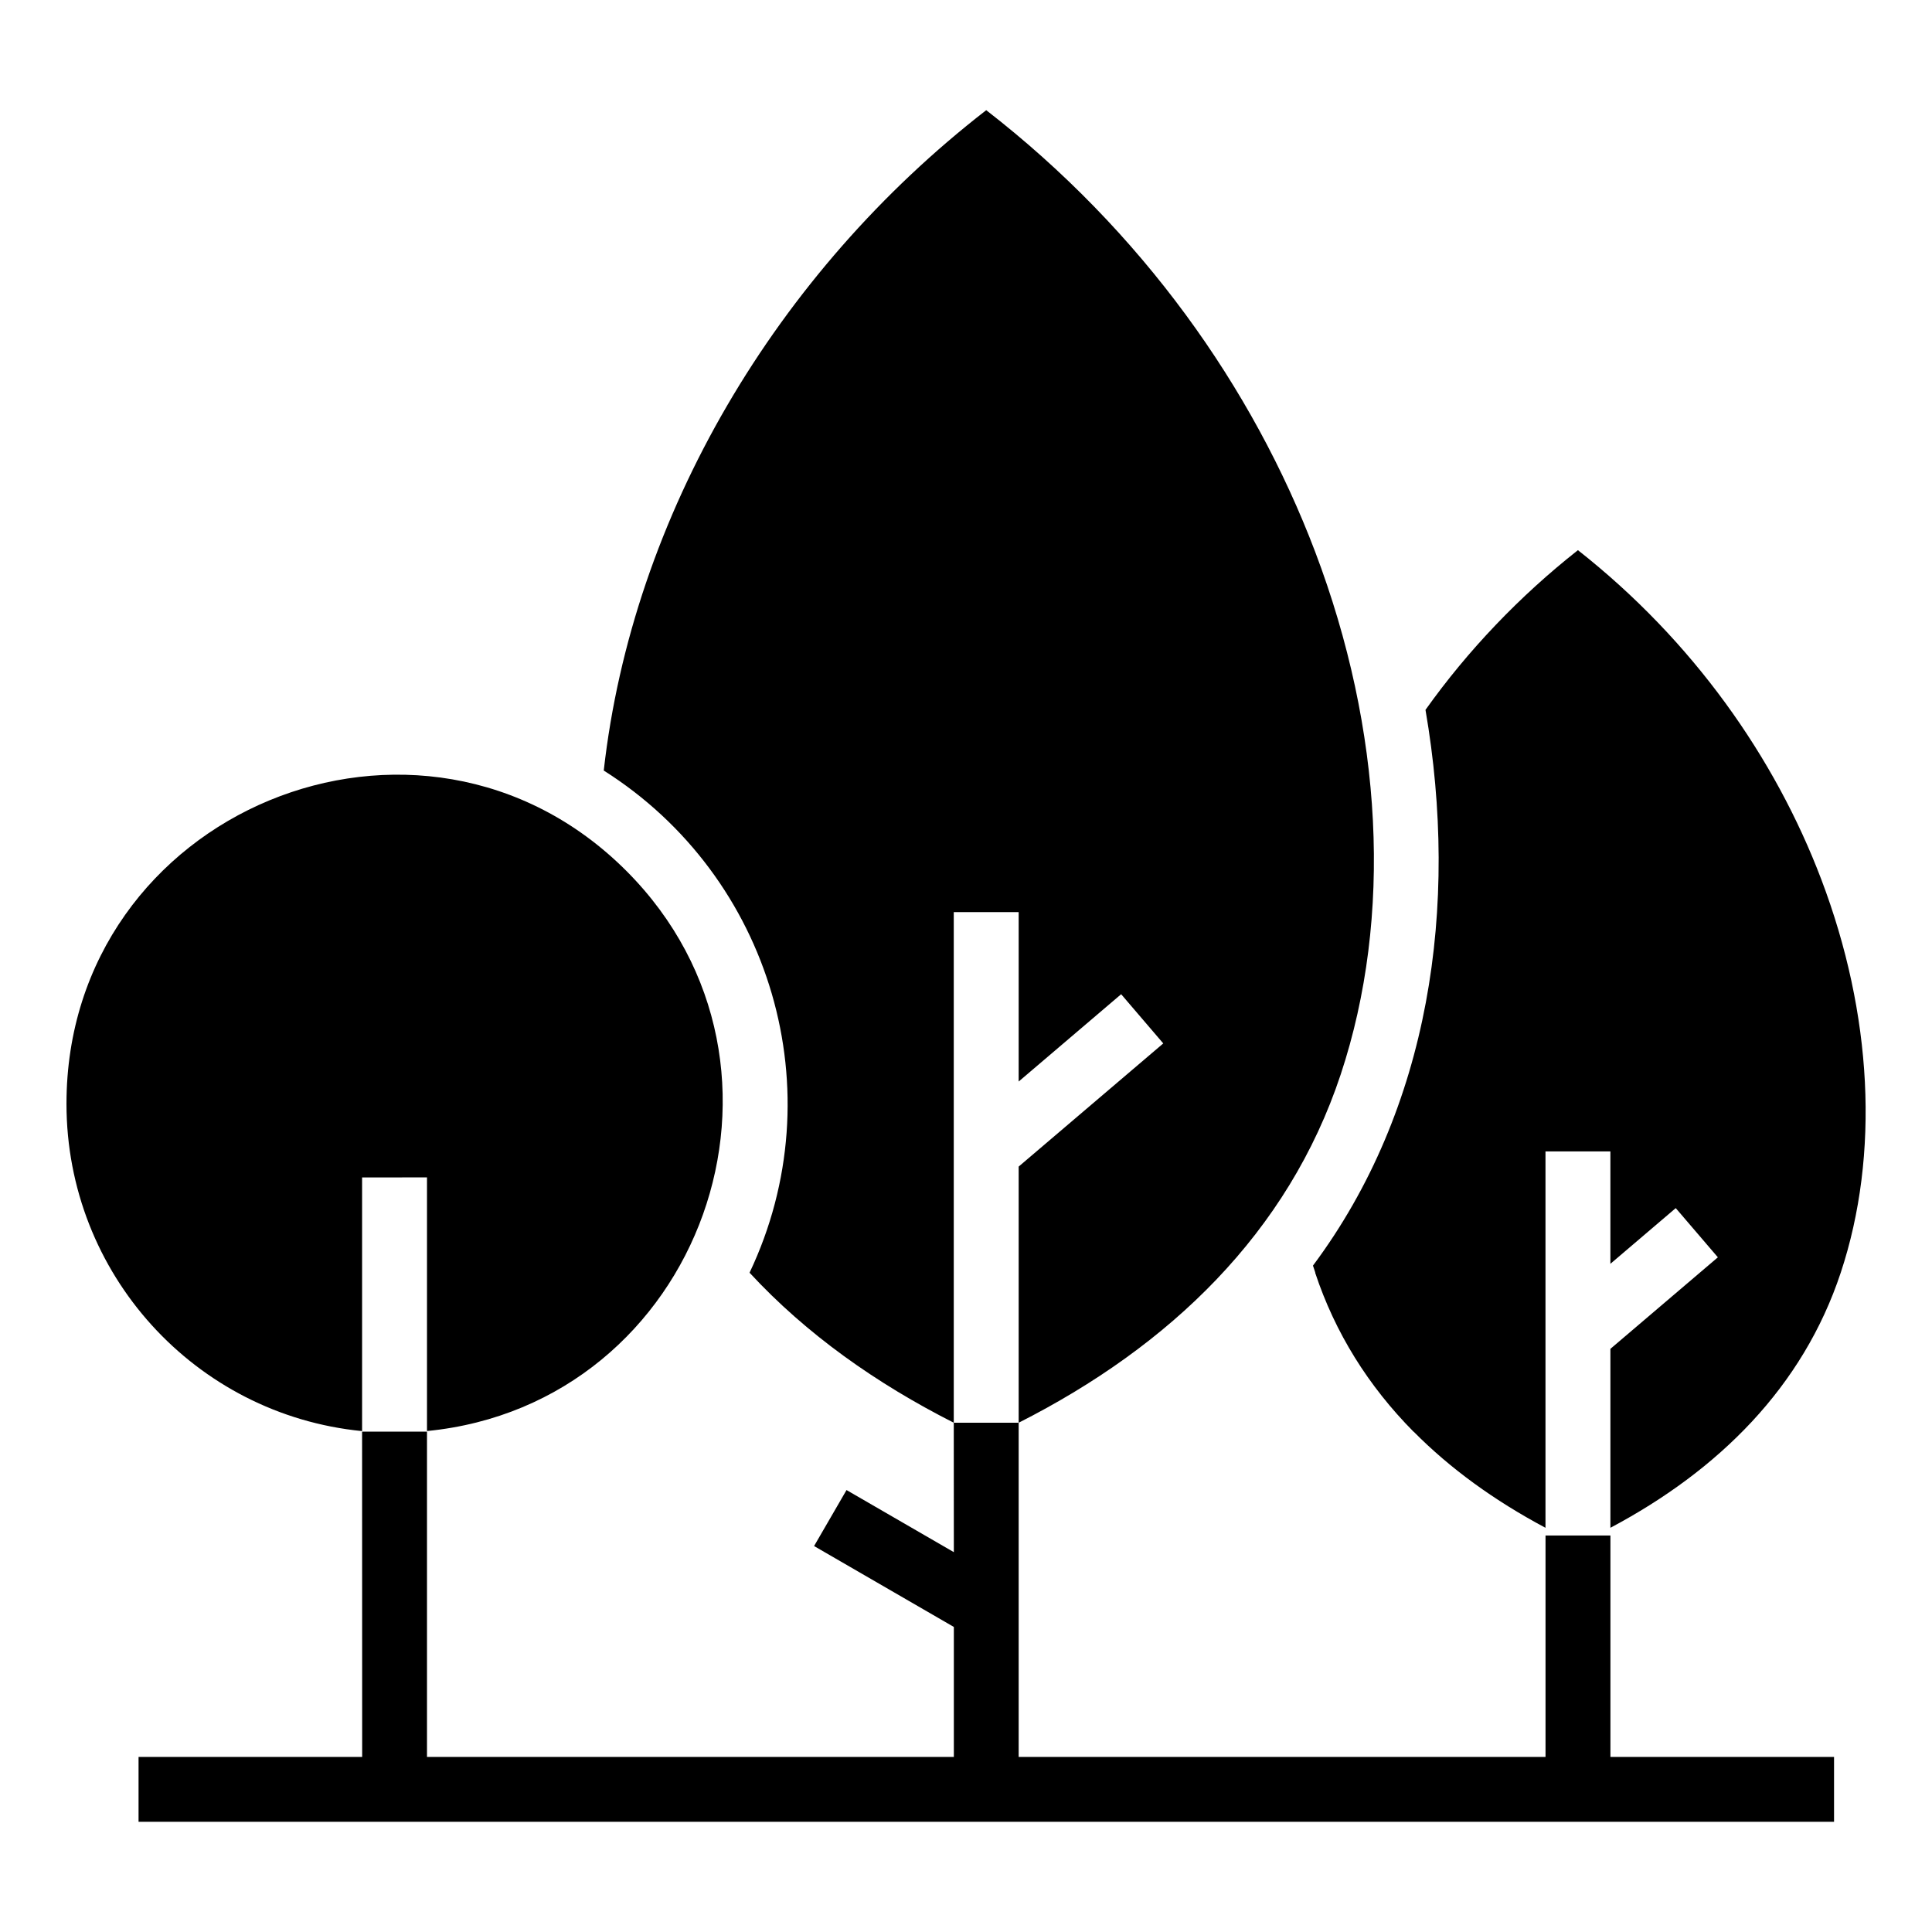
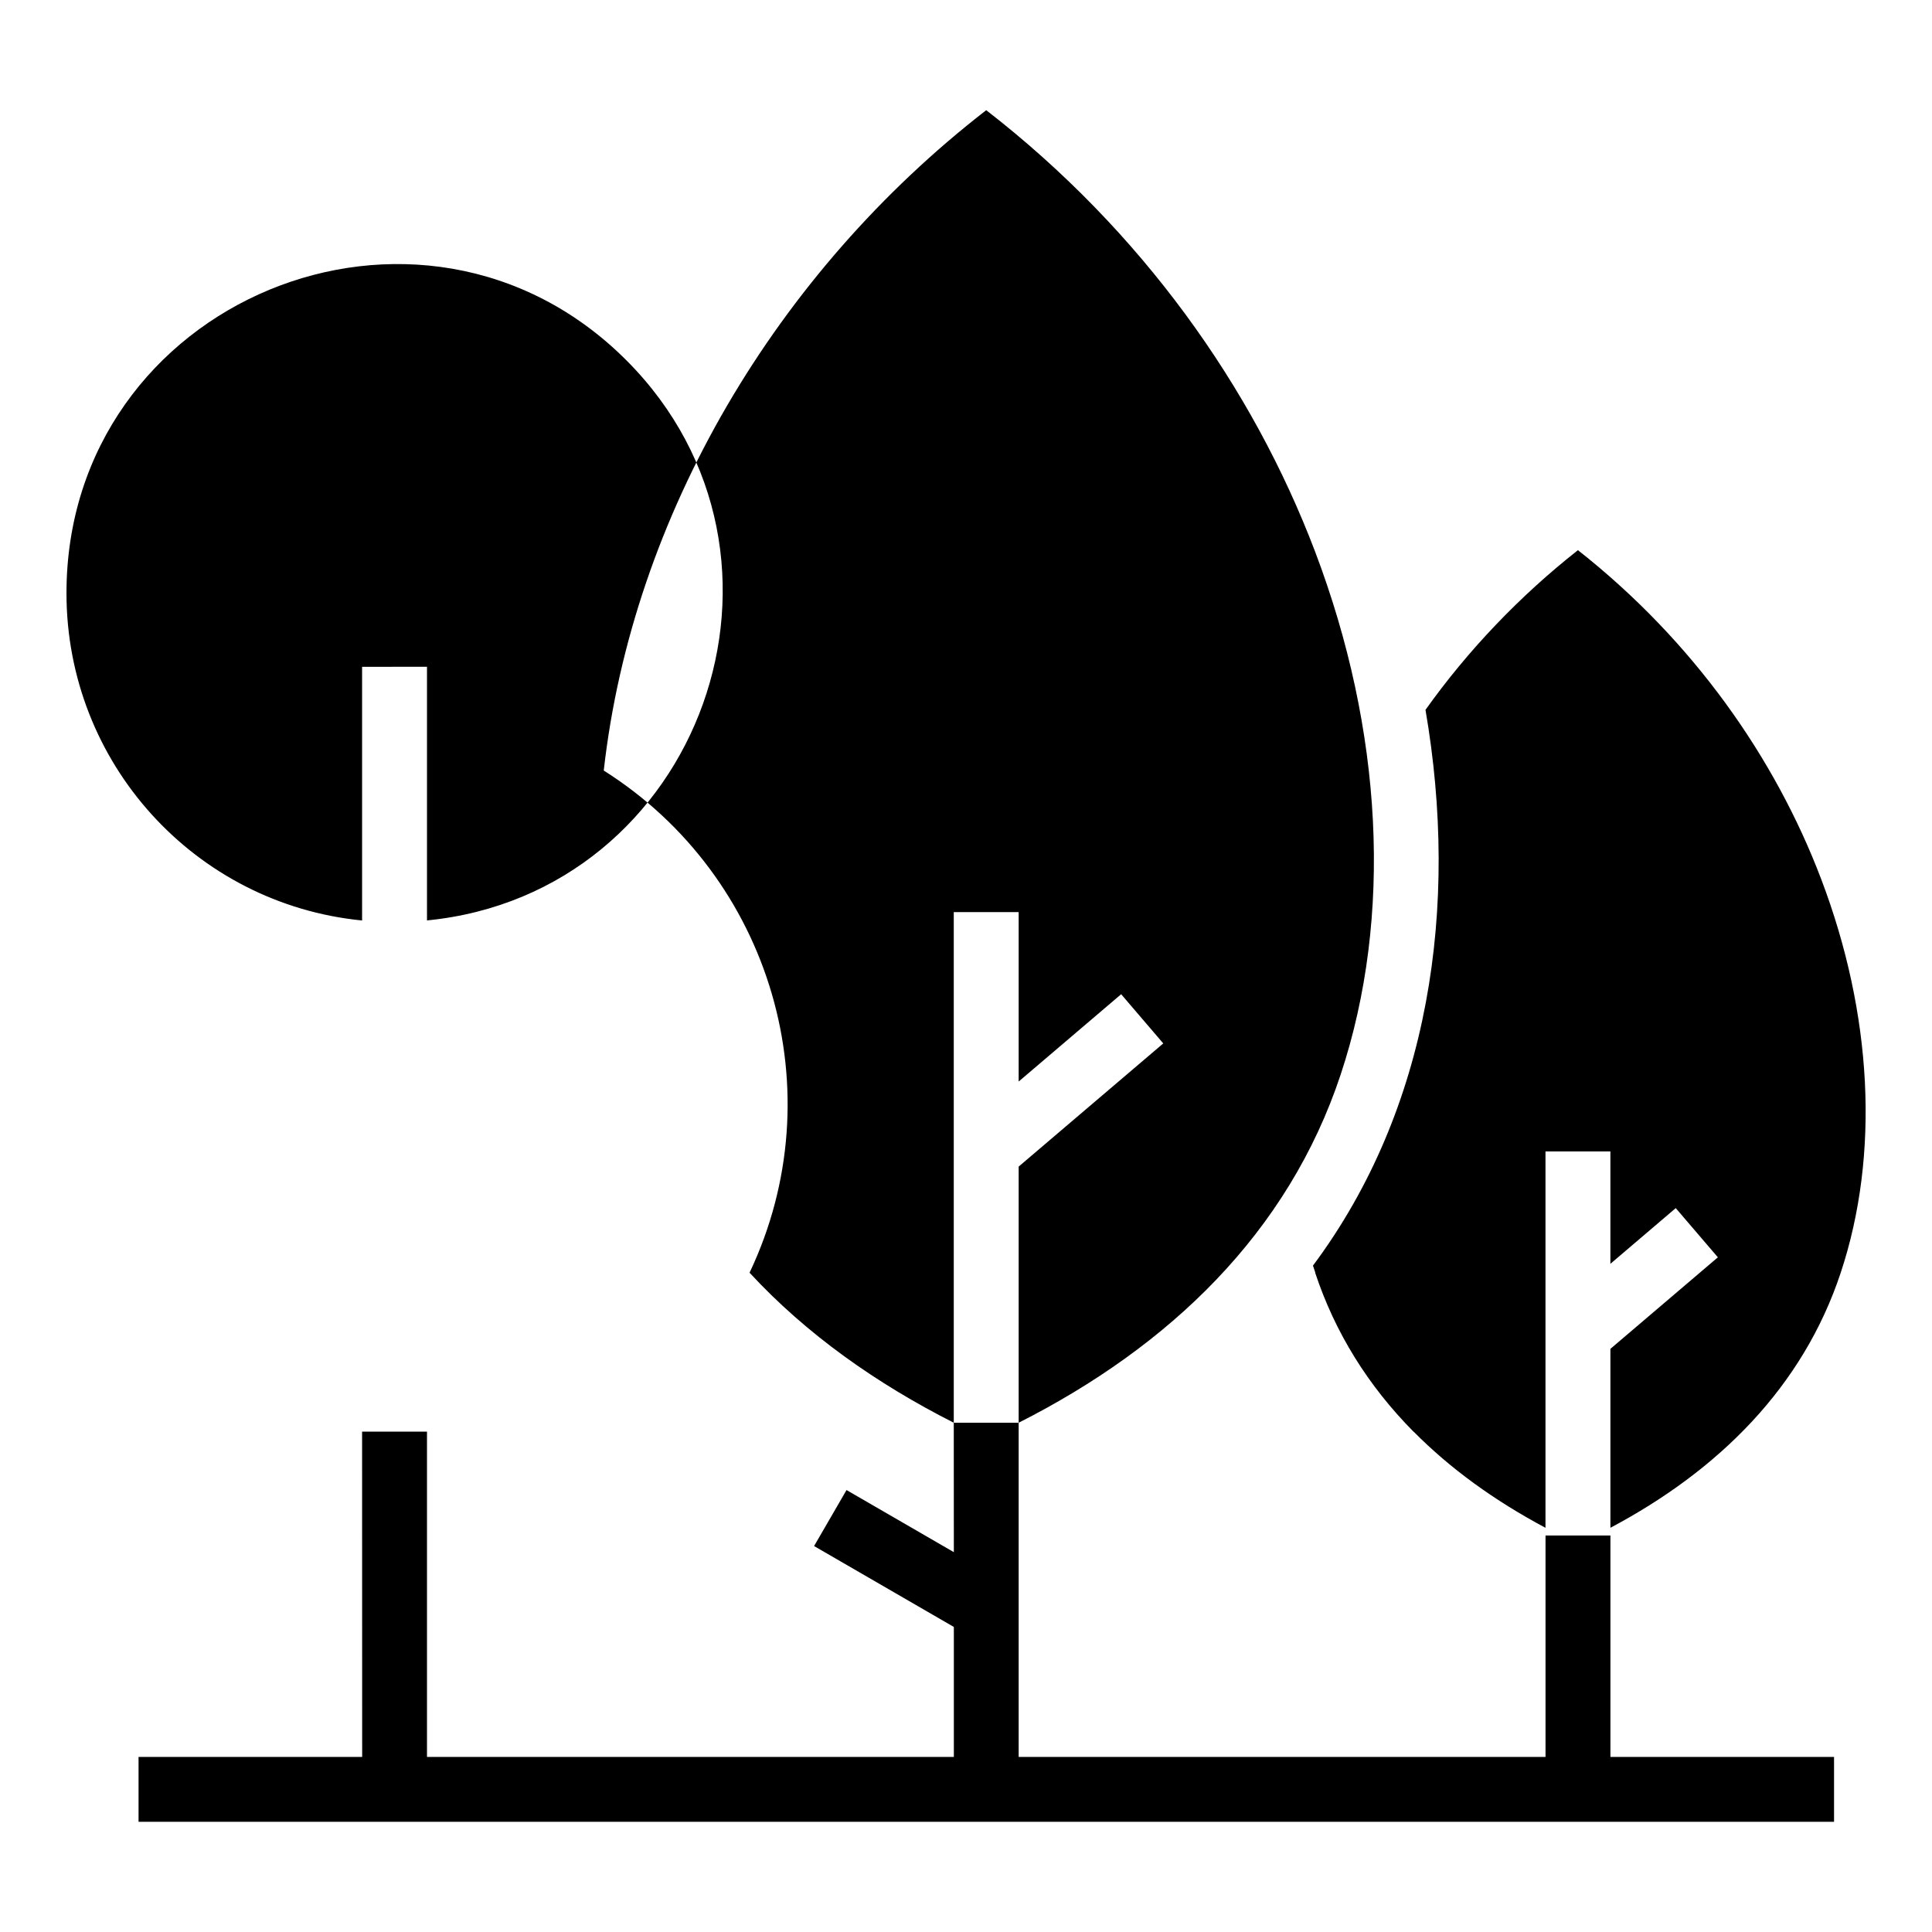
<svg xmlns="http://www.w3.org/2000/svg" width="1200pt" height="1200pt" version="1.1" viewBox="0 0 1200 1200">
-   <path d="m1067 780.94-66.75 56.859v111.14c67.078-35.625 119.48-87.281 143.06-158.44 24.422-73.688 19.594-160.87-12.047-244.22-28.781-75.891-79.828-148.4-151.18-204.56-36.234 28.547-68.344 62.203-94.688 99.188 21.047 122.11 2.766 247.82-69.891 345.19l1.453 4.359-0.094 0.047c12.375 37.312 32.953 70.312 61.125 98.766h0.094c22.547 22.781 49.969 42.703 81.844 59.672v-233.76h40.312v69.797l40.594-34.594zm-801.79 108.28v202.03h327.24v-80.719l-86.812-50.25 20.156-34.781 66.656 38.578-0.047-80.391c-47.906-24.281-91.406-54.844-126.84-93.188 53.344-112.27 13.594-246.05-90.562-311.9 17.812-158.58 107.39-309.28 237.56-410.16 96.609 74.859 165.56 172.22 204.28 274.22 42 110.72 48.422 226.6 15.891 324.71-32.625 98.391-106.22 168.79-200.02 216.32v207.56h327.24v-137.53h40.312v137.53h138.89v40.312h-1053.1v-40.312h138.89l-0.047-202.03zm327.19-5.531h40.312v-159.1l89.812-76.5-26.156-30.562-63.656 54.234v-105.23h-40.312zm-327.19-152.39v157.55c170.29-16.734 245.48-225.98 123.94-347.81-127.74-127.97-347.86-37.312-347.86 144.56 0 105.47 79.781 193.08 183.61 203.29v-157.55z" fill-rule="evenodd" />
+   <path d="m1067 780.94-66.75 56.859v111.14c67.078-35.625 119.48-87.281 143.06-158.44 24.422-73.688 19.594-160.87-12.047-244.22-28.781-75.891-79.828-148.4-151.18-204.56-36.234 28.547-68.344 62.203-94.688 99.188 21.047 122.11 2.766 247.82-69.891 345.19l1.453 4.359-0.094 0.047c12.375 37.312 32.953 70.312 61.125 98.766h0.094c22.547 22.781 49.969 42.703 81.844 59.672v-233.76h40.312v69.797l40.594-34.594zm-801.79 108.28v202.03h327.24v-80.719l-86.812-50.25 20.156-34.781 66.656 38.578-0.047-80.391c-47.906-24.281-91.406-54.844-126.84-93.188 53.344-112.27 13.594-246.05-90.562-311.9 17.812-158.58 107.39-309.28 237.56-410.16 96.609 74.859 165.56 172.22 204.28 274.22 42 110.72 48.422 226.6 15.891 324.71-32.625 98.391-106.22 168.79-200.02 216.32v207.56h327.24v-137.53h40.312v137.53h138.89v40.312h-1053.1v-40.312h138.89l-0.047-202.03zm327.19-5.531h40.312v-159.1l89.812-76.5-26.156-30.562-63.656 54.234v-105.23h-40.312m-327.19-152.39v157.55c170.29-16.734 245.48-225.98 123.94-347.81-127.74-127.97-347.86-37.312-347.86 144.56 0 105.47 79.781 193.08 183.61 203.29v-157.55z" fill-rule="evenodd" />
</svg>